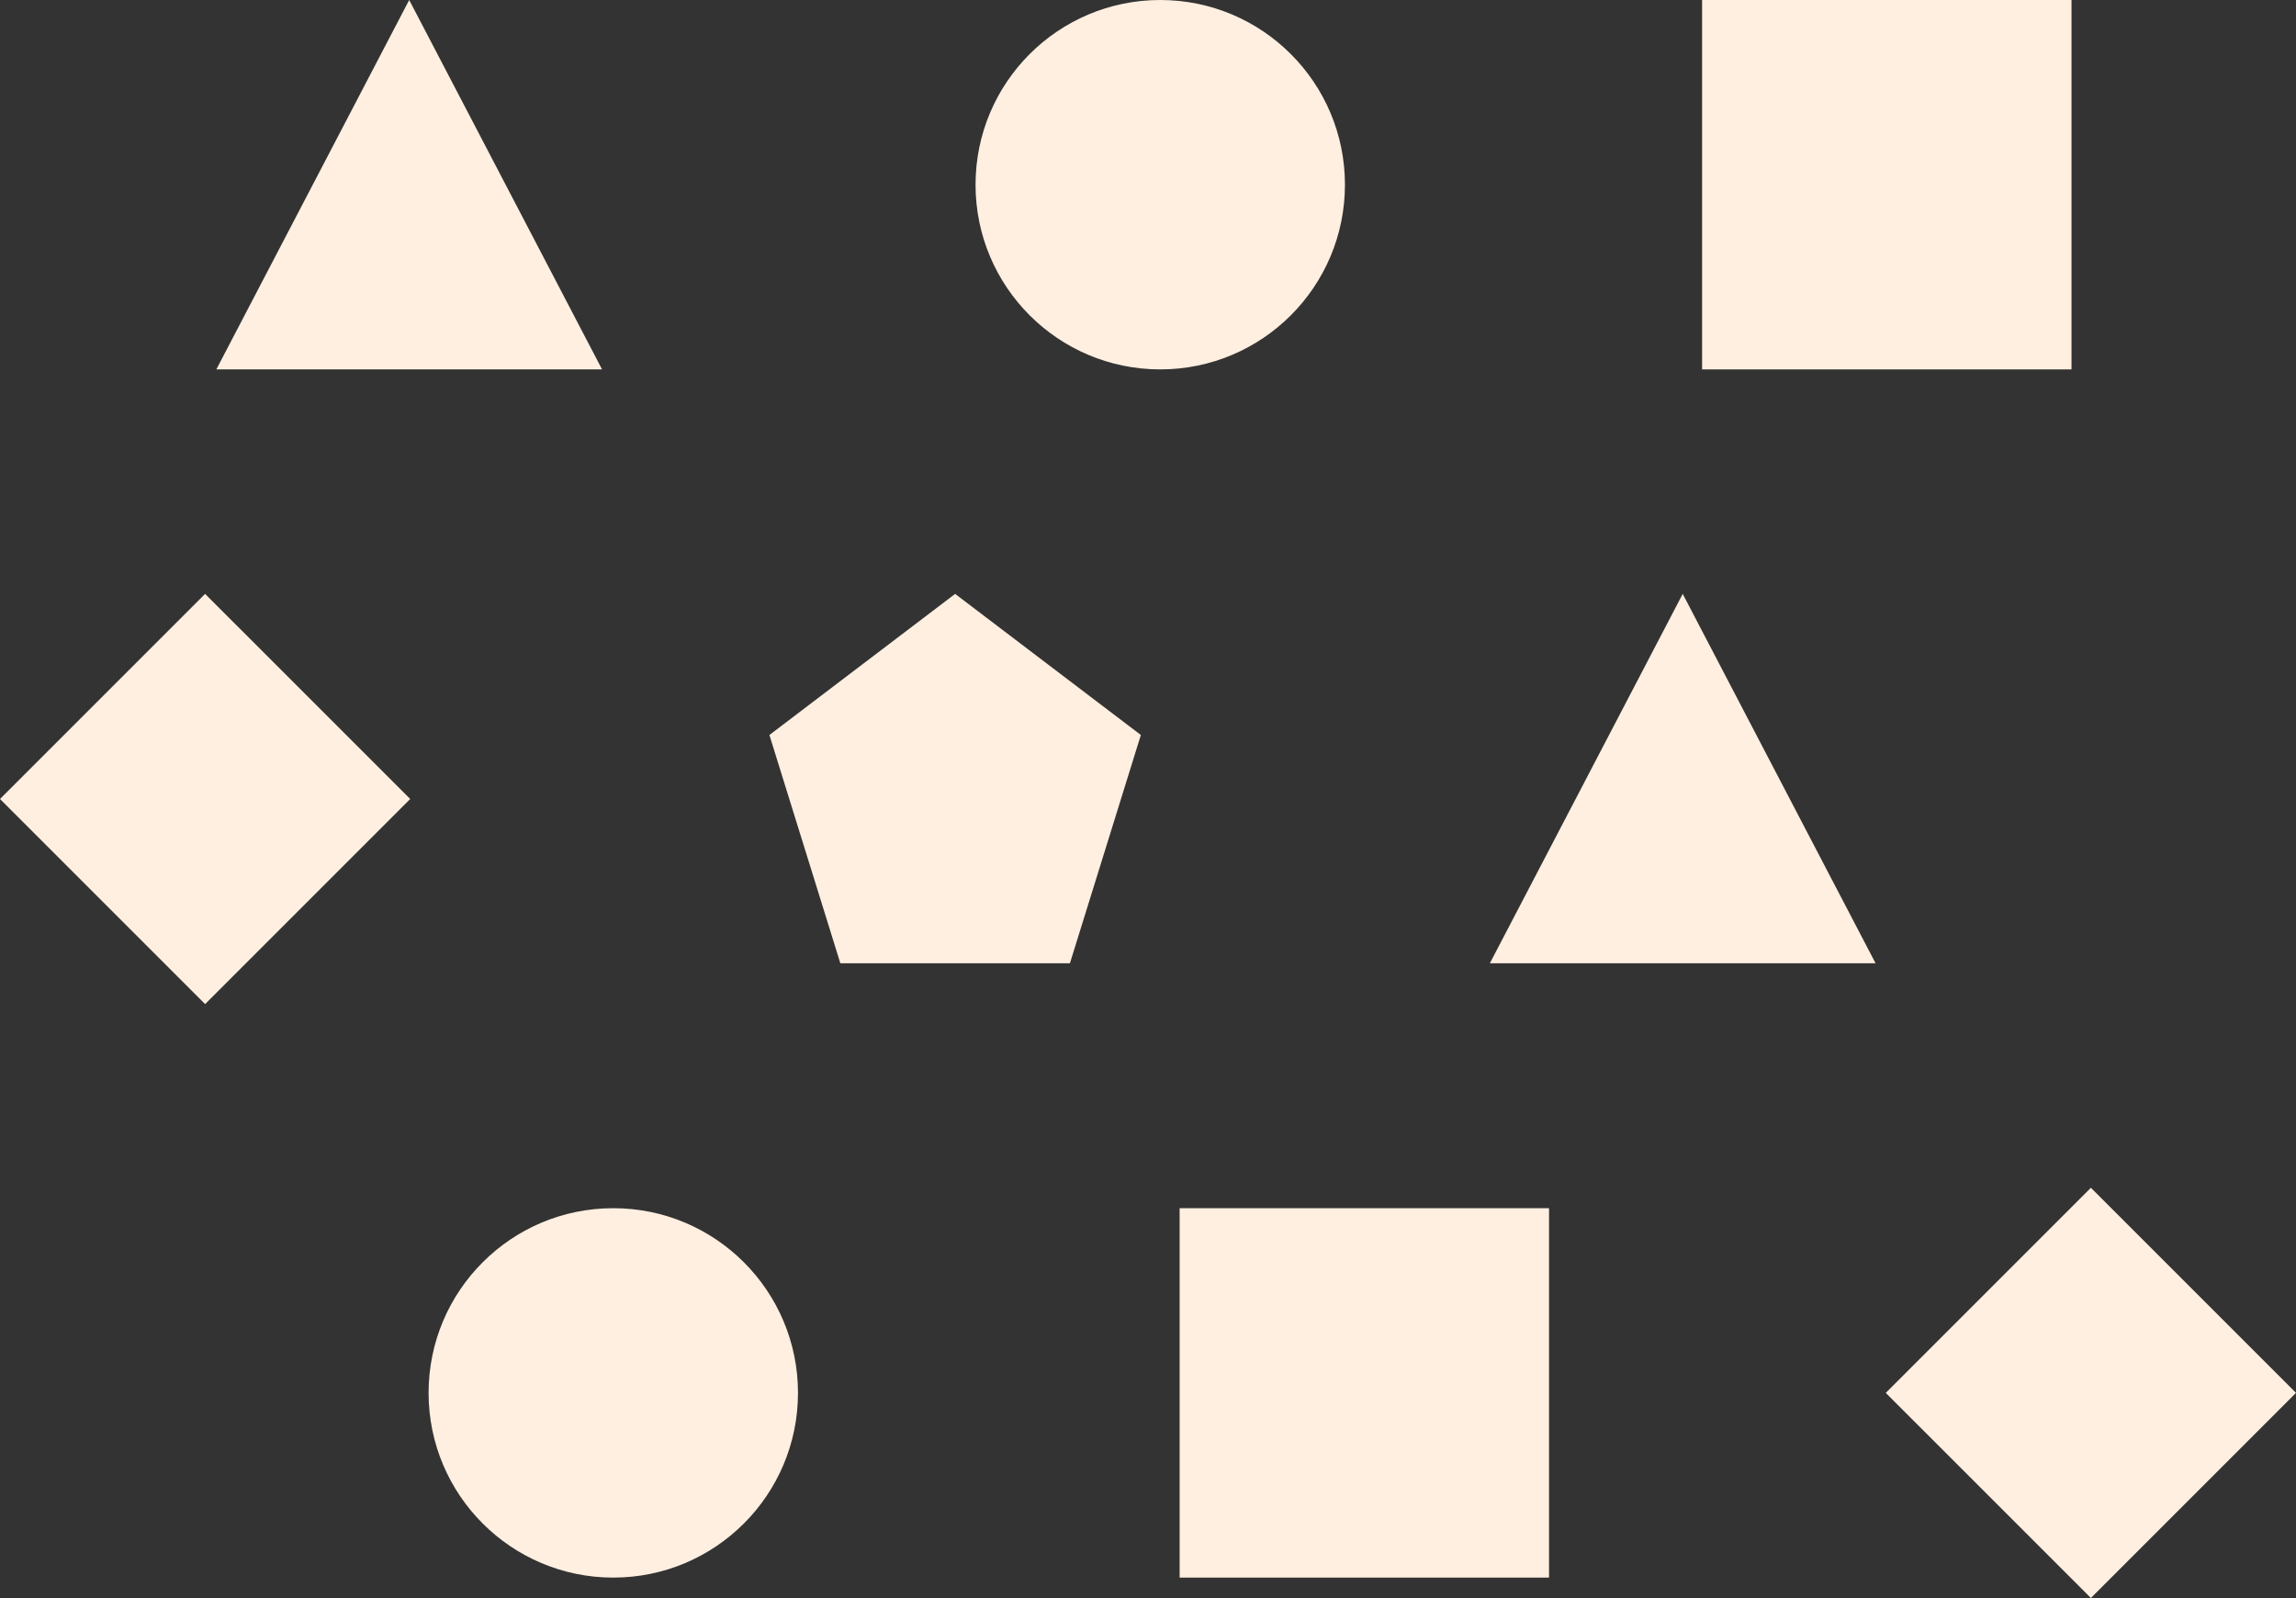
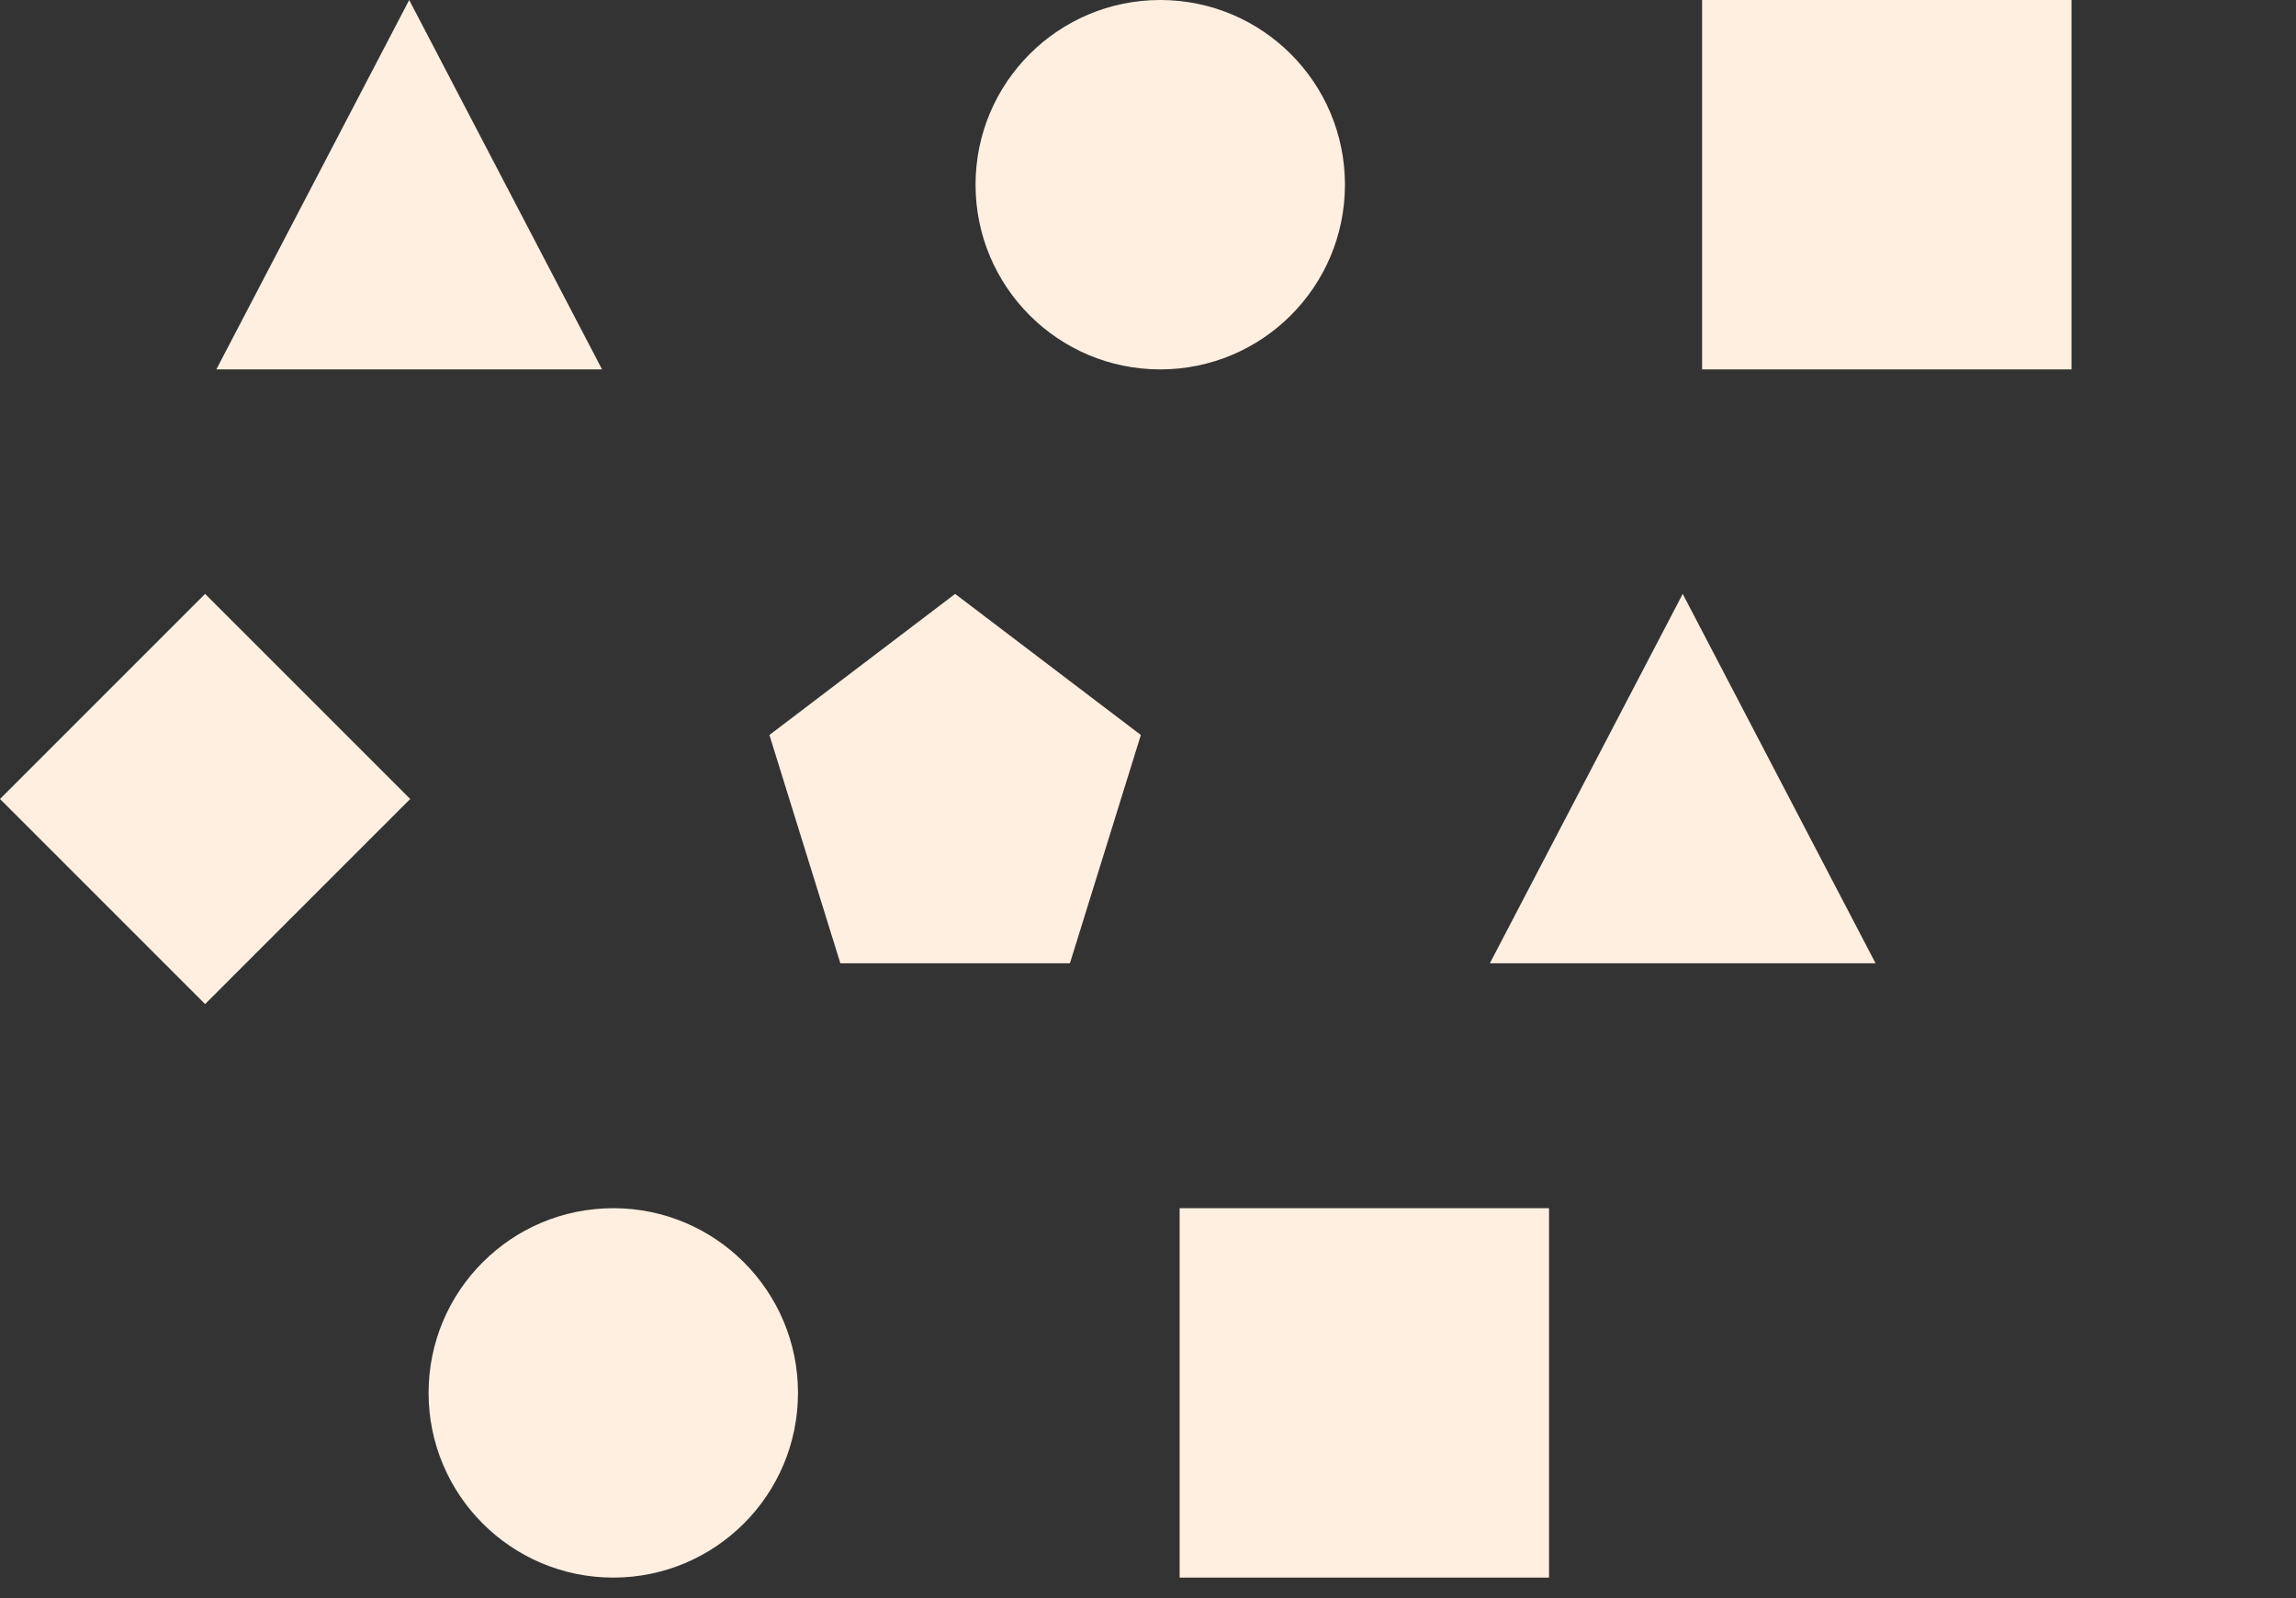
<svg xmlns="http://www.w3.org/2000/svg" viewBox="0 0 1125 783">
  <rect x="0" y="0" width="1125" height="783" fill="#333333" stroke="none" />
  <g id="Group_2197" data-name="Group 2197" transform="translate(-10011 3841)">
    <path id="Polygon_5" data-name="Polygon 5" d="M91,0l91,69.136L147.241,181H34.759L0,69.136Z" transform="translate(10388 -3550)" fill="#ffefe0" />
    <path id="Polygon_6" data-name="Polygon 6" d="M100.5,0,201,100.5,100.5,201,0,100.5Z" transform="translate(10011 -3550)" fill="#ffefe0" />
-     <path id="Polygon_8" data-name="Polygon 8" d="M100.5,0,201,100.5,100.5,201,0,100.5Z" transform="translate(10935 -3259)" fill="#ffefe0" />
    <rect id="_01收納空間_東大附小__before_1_" data-name="01收納空間(東大附小)_before(1)" width="181" height="181" transform="translate(10845 -3841)" fill="#ffefe0" />
    <rect id="_01收納空間_東大附小__before_1_2" data-name="01收納空間(東大附小)_before(1)" width="181" height="181" transform="translate(10589 -3249)" fill="#ffefe0" />
    <circle id="Ellipse_323" data-name="Ellipse 323" cx="90.5" cy="90.5" r="90.5" transform="translate(10489 -3841)" fill="#ffefe0" />
    <circle id="Ellipse_324" data-name="Ellipse 324" cx="90.5" cy="90.5" r="90.5" transform="translate(10221 -3249)" fill="#ffefe0" />
    <path id="Polygon_4" data-name="Polygon 4" d="M94.5,0,189,181H0Z" transform="translate(10117 -3841)" fill="#ffefe0" />
    <path id="Polygon_7" data-name="Polygon 7" d="M94.5,0,189,181H0Z" transform="translate(10741 -3550)" fill="#ffefe0" />
  </g>
</svg>